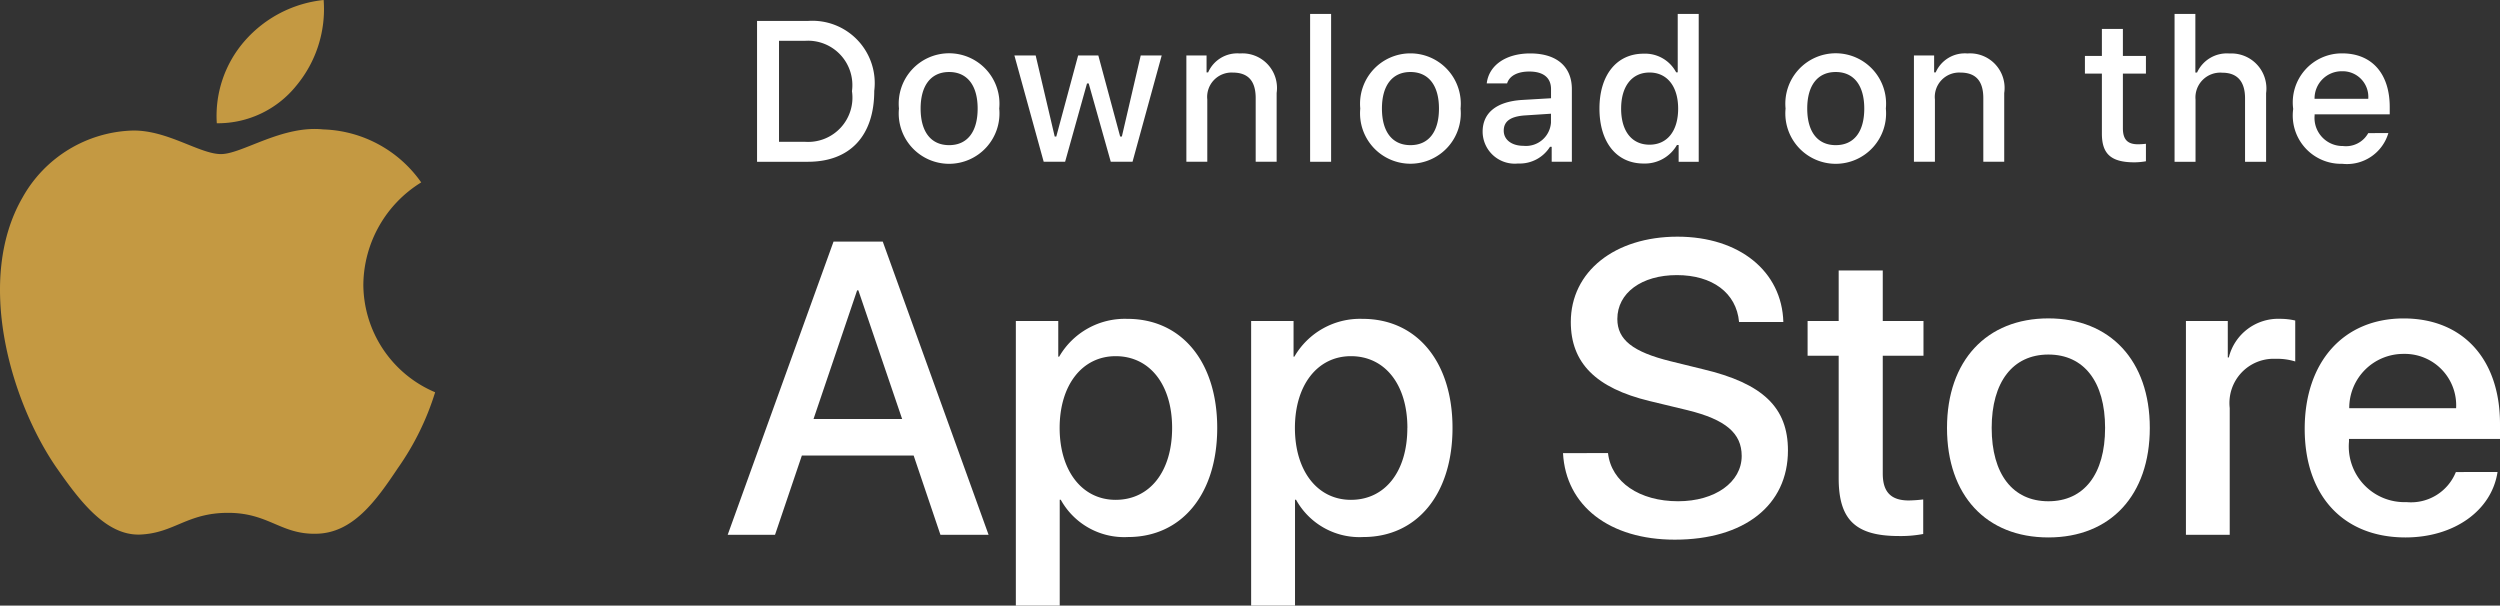
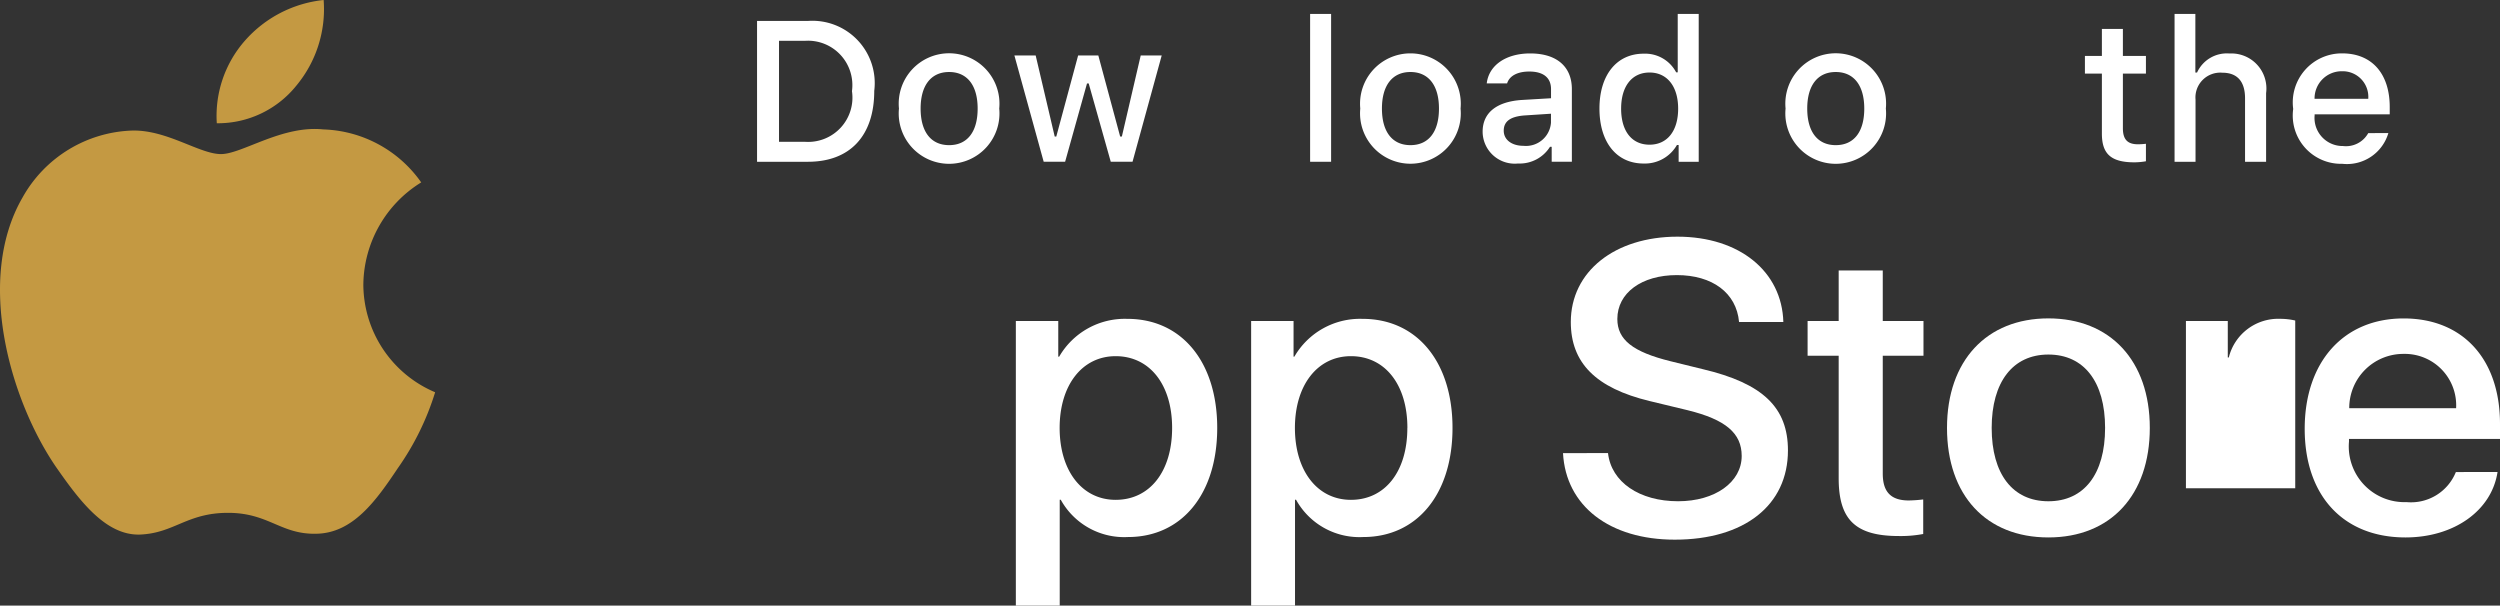
<svg xmlns="http://www.w3.org/2000/svg" width="147.338" height="35.69" viewBox="0 0 147.338 35.69">
  <rect x="0" y="0" width="147.338" height="35.69" fill="#333333" stroke="none" />
  <g id="Group_67" data-name="Group 67" transform="translate(-783.331 -1228.657)">
    <g id="Group_40" data-name="Group 40" transform="translate(783.332 1228.657)">
      <g id="Group_39" data-name="Group 39">
        <path id="Path_19" data-name="Path 19" d="M22.327,18.621a7.161,7.161,0,0,1,3.41-6.008A7.33,7.33,0,0,0,19.961,9.49c-2.43-.255-4.786,1.454-6.024,1.454-1.262,0-3.169-1.429-5.222-1.387A7.692,7.692,0,0,0,2.243,13.5c-2.8,4.845-.711,11.967,1.97,15.883,1.341,1.918,2.909,4.06,4.96,3.984,2.007-.083,2.757-1.28,5.18-1.28,2.4,0,3.1,1.28,5.2,1.232,2.154-.035,3.511-1.926,4.805-3.863a15.86,15.86,0,0,0,2.2-4.475A6.92,6.92,0,0,1,22.327,18.621Z" transform="translate(-0.914 -1.863)" fill="#c49942" />
        <path id="Path_20" data-name="Path 20" d="M19.368,6.322A7.051,7.051,0,0,0,20.981,1.27a7.174,7.174,0,0,0-4.642,2.4,6.71,6.71,0,0,0-1.655,4.864,5.932,5.932,0,0,0,4.684-2.212Z" transform="translate(-1.908 -1.27)" fill="#c49942" />
      </g>
    </g>
    <g id="Group_41" data-name="Group 41" transform="translate(826.217 1242.606)">
-       <path id="Path_21" data-name="Path 21" d="M11.6,14.227H5.012L3.43,18.9H.64L6.879,1.617h2.9L16.017,18.9H13.179ZM5.7,12.072h5.221L8.341,4.491H8.269Z" transform="translate(-0.64 -1.329)" fill="#fff" />
      <path id="Path_22" data-name="Path 22" d="M30.814,12.953c0,3.915-2.1,6.431-5.258,6.431a4.271,4.271,0,0,1-3.964-2.2h-.06v6.24H18.946V6.653h2.5v2.1H21.5a4.469,4.469,0,0,1,4.012-2.227C28.706,6.521,30.814,9.049,30.814,12.953Zm-2.658,0c0-2.551-1.318-4.228-3.329-4.228-1.976,0-3.3,1.712-3.3,4.228,0,2.539,1.329,4.239,3.3,4.239,2.011,0,3.329-1.665,3.329-4.239Z" transform="translate(-1.963 -1.683)" fill="#fff" />
      <path id="Path_23" data-name="Path 23" d="M45.762,12.953c0,3.915-2.1,6.431-5.258,6.431a4.271,4.271,0,0,1-3.964-2.2h-.06v6.24H33.894V6.653h2.5v2.1h.048a4.469,4.469,0,0,1,4.012-2.227C43.654,6.521,45.762,9.049,45.762,12.953Zm-2.659,0c0-2.551-1.318-4.228-3.329-4.228-1.976,0-3.3,1.712-3.3,4.228,0,2.539,1.329,4.239,3.3,4.239,2.011,0,3.326-1.665,3.326-4.239Z" transform="translate(-3.044 -1.683)" fill="#fff" />
      <path id="Path_24" data-name="Path 24" d="M56.358,14.06c.192,1.714,1.856,2.839,4.131,2.839,2.18,0,3.748-1.125,3.748-2.67,0-1.341-.946-2.144-3.185-2.695l-2.24-.54c-3.173-.766-4.646-2.25-4.646-4.658,0-2.982,2.6-5.03,6.286-5.03,3.653,0,6.156,2.048,6.24,5.03h-2.61c-.156-1.725-1.582-2.765-3.665-2.765s-3.509,1.053-3.509,2.586c0,1.222.91,1.941,3.138,2.491l1.9.467c3.546.838,5.017,2.263,5.017,4.79,0,3.233-2.574,5.258-6.67,5.258-3.832,0-6.42-1.977-6.587-5.1Z" transform="translate(-4.476 -1.307)" fill="#fff" />
      <path id="Path_25" data-name="Path 25" d="M73.674,3.45V6.431h2.4V8.479h-2.4v6.946c0,1.079.48,1.582,1.533,1.582a8.1,8.1,0,0,0,.851-.06v2.036a7.1,7.1,0,0,1-1.436.12c-2.551,0-3.546-.958-3.546-3.4V8.479H69.244V6.431h1.832V3.45Z" transform="translate(-5.599 -1.461)" fill="#fff" />
      <path id="Path_26" data-name="Path 26" d="M78.1,12.952c0-3.964,2.335-6.455,5.975-6.455s5.977,2.491,5.977,6.455-2.312,6.455-5.977,6.455S78.1,16.927,78.1,12.952Zm9.317,0c0-2.719-1.246-4.324-3.342-4.324s-3.342,1.617-3.342,4.324c0,2.73,1.246,4.323,3.342,4.323S87.417,15.682,87.417,12.952Z" transform="translate(-6.239 -1.682)" fill="#fff" />
-       <path id="Path_27" data-name="Path 27" d="M93.278,6.653h2.467V8.8h.06a3,3,0,0,1,3.03-2.276,3.98,3.98,0,0,1,.885.1V9.037a3.611,3.611,0,0,0-1.161-.156,2.606,2.606,0,0,0-2.7,2.9v7.473H93.278Z" transform="translate(-7.336 -1.683)" fill="#fff" />
+       <path id="Path_27" data-name="Path 27" d="M93.278,6.653h2.467V8.8h.06a3,3,0,0,1,3.03-2.276,3.98,3.98,0,0,1,.885.1V9.037v7.473H93.278Z" transform="translate(-7.336 -1.683)" fill="#fff" />
      <path id="Path_28" data-name="Path 28" d="M112.189,15.55c-.348,2.287-2.575,3.857-5.425,3.857-3.664,0-5.94-2.456-5.94-6.4S103.112,6.5,106.656,6.5c3.485,0,5.678,2.394,5.678,6.215V13.6h-8.9v.156a3.282,3.282,0,0,0,3.39,3.569,2.85,2.85,0,0,0,2.909-1.772Zm-8.742-3.76h6.3a3.029,3.029,0,0,0-3.09-3.2,3.189,3.189,0,0,0-3.208,3.2Z" transform="translate(-7.882 -1.682)" fill="#fff" />
    </g>
    <g id="Group_43" data-name="Group 43" transform="translate(827.948 1229.478)">
      <g id="Group_42" data-name="Group 42">
        <path id="Path_29" data-name="Path 29" d="M4.006,1.1A3.673,3.673,0,0,1,7.913,5.222C7.913,7.874,6.479,9.4,4.006,9.4h-3V1.1ZM2.3,8.225H3.862A2.61,2.61,0,0,0,6.6,5.238,2.618,2.618,0,0,0,3.862,2.269H2.3Z" transform="translate(-1.006 -0.687)" fill="#fff" />
        <path id="Path_30" data-name="Path 30" d="M10.02,6.413a2.969,2.969,0,1,1,5.91,0,2.969,2.969,0,1,1-5.91,0Zm4.638,0c0-1.358-.61-2.153-1.681-2.153s-1.68.794-1.68,2.153.6,2.157,1.68,2.157,1.681-.794,1.681-2.157Z" transform="translate(-1.657 -0.837)" fill="#fff" />
        <path id="Path_31" data-name="Path 31" d="M24.317,9.558H23.034l-1.3-4.615h-.1l-1.29,4.615H19.081L17.354,3.292h1.254l1.123,4.781h.092l1.288-4.781H22.3l1.288,4.781h.1L24.8,3.292h1.237Z" transform="translate(-2.188 -0.846)" fill="#fff" />
-         <path id="Path_32" data-name="Path 32" d="M28.28,3.282h1.19v1h.092a1.876,1.876,0,0,1,1.87-1.116A2.038,2.038,0,0,1,33.6,5.492V9.548H32.365V5.8c0-1.007-.438-1.508-1.352-1.508a1.437,1.437,0,0,0-1.5,1.588V9.548H28.28Z" transform="translate(-2.978 -0.836)" fill="#fff" />
        <path id="Path_33" data-name="Path 33" d="M36.141.655h1.237V9.368H36.141Z" transform="translate(-3.546 -0.655)" fill="#fff" />
        <path id="Path_34" data-name="Path 34" d="M39.326,6.413a2.969,2.969,0,1,1,5.911,0,2.969,2.969,0,1,1-5.911,0Zm4.638,0c0-1.358-.61-2.153-1.681-2.153s-1.68.794-1.68,2.153.6,2.157,1.68,2.157,1.681-.794,1.681-2.157Z" transform="translate(-3.775 -0.837)" fill="#fff" />
        <path id="Path_35" data-name="Path 35" d="M47.1,7.777c0-1.128.84-1.778,2.331-1.871l1.7-.1V5.268c0-.662-.438-1.036-1.283-1.036-.69,0-1.169.253-1.306.7h-1.2c.126-1.076,1.139-1.767,2.56-1.767,1.571,0,2.457.782,2.457,2.106V9.549H51.17V8.668h-.1a2.108,2.108,0,0,1-1.882.984A1.893,1.893,0,0,1,47.1,7.777Zm4.028-.535V6.718l-1.53.1c-.863.058-1.254.351-1.254.9s.489.892,1.162.892a1.477,1.477,0,0,0,1.622-1.37Z" transform="translate(-4.338 -0.837)" fill="#fff" />
        <path id="Path_36" data-name="Path 36" d="M54.522,6.232c0-1.98,1.018-3.234,2.6-3.234a2.065,2.065,0,0,1,1.921,1.1h.092V.655h1.237V9.368H59.189v-.99h-.1a2.175,2.175,0,0,1-1.968,1.093C55.529,9.471,54.522,8.217,54.522,6.232Zm1.277,0c0,1.329.626,2.129,1.674,2.129S59.16,7.55,59.16,6.237s-.651-2.129-1.686-2.129S55.8,4.914,55.8,6.232Z" transform="translate(-4.875 -0.655)" fill="#fff" />
        <path id="Path_37" data-name="Path 37" d="M66.344,6.413a2.969,2.969,0,1,1,5.91,0,2.969,2.969,0,1,1-5.91,0Zm4.638,0c0-1.358-.61-2.153-1.681-2.153s-1.68.794-1.68,2.153.6,2.157,1.68,2.157S70.982,7.777,70.982,6.413Z" transform="translate(-5.728 -0.837)" fill="#fff" />
-         <path id="Path_38" data-name="Path 38" d="M74.5,3.282h1.19v1h.092a1.876,1.876,0,0,1,1.87-1.116A2.038,2.038,0,0,1,79.821,5.5V9.548H78.589V5.8c0-1.007-.438-1.508-1.352-1.508a1.437,1.437,0,0,0-1.5,1.588V9.548H74.5Z" transform="translate(-6.319 -0.836)" fill="#fff" />
        <path id="Path_39" data-name="Path 39" d="M87.6,1.611V3.2h1.358V4.241H87.6V7.463c0,.656.27.944.886.944a4.127,4.127,0,0,0,.472-.029v1.03a4.059,4.059,0,0,1-.673.063c-1.375,0-1.923-.484-1.923-1.692V4.241h-1V3.2h1V1.611Z" transform="translate(-7.104 -0.725)" fill="#fff" />
        <path id="Path_40" data-name="Path 40" d="M91.057.655h1.226V4.109h.1a1.928,1.928,0,0,1,1.911-1.122,2.064,2.064,0,0,1,2.158,2.336V9.368H95.211V5.627c0-1-.466-1.508-1.34-1.508a1.464,1.464,0,0,0-1.578,1.589v3.66H91.057Z" transform="translate(-7.516 -0.655)" fill="#fff" />
        <path id="Path_41" data-name="Path 41" d="M104.2,7.857a2.544,2.544,0,0,1-2.715,1.813,2.846,2.846,0,0,1-2.894-3.234,2.89,2.89,0,0,1,2.889-3.274c1.744,0,2.8,1.191,2.8,3.159v.432H99.853v.069a1.656,1.656,0,0,0,1.669,1.8,1.5,1.5,0,0,0,1.491-.76ZM99.85,5.838h3.165a1.511,1.511,0,0,0-1.542-1.623A1.6,1.6,0,0,0,99.85,5.838Z" transform="translate(-8.058 -0.837)" fill="#fff" />
      </g>
    </g>
  </g>
</svg>